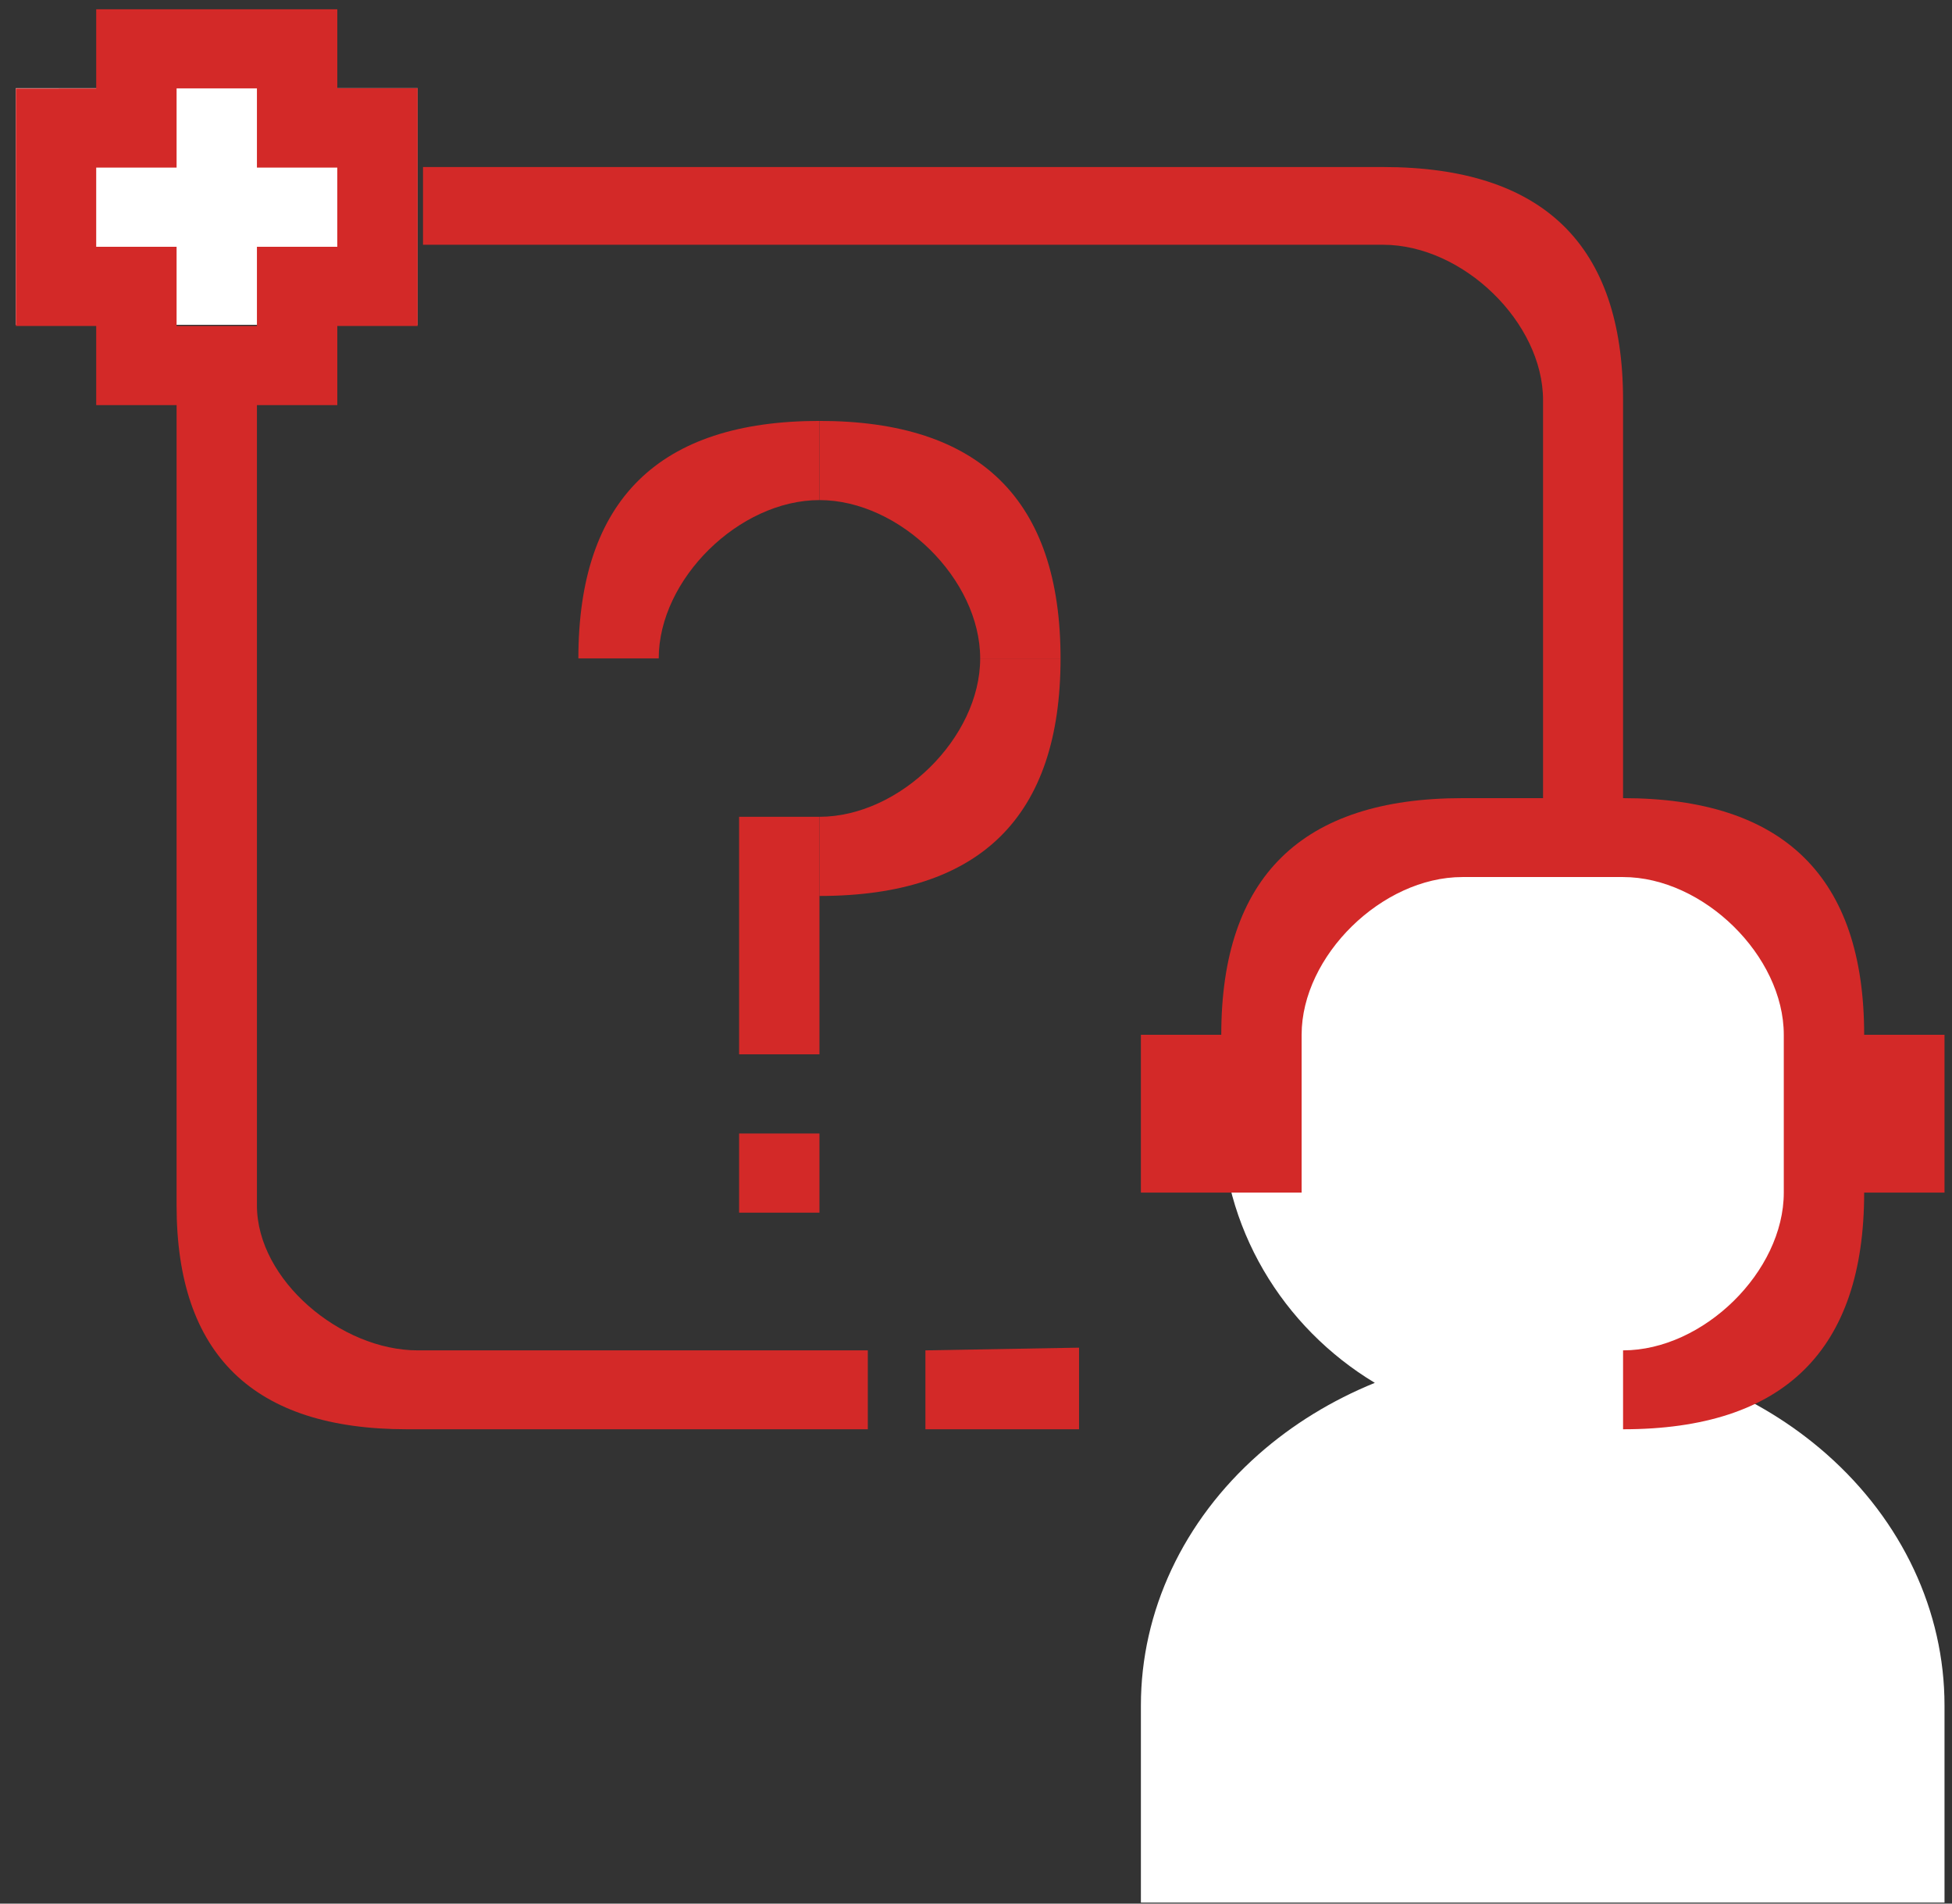
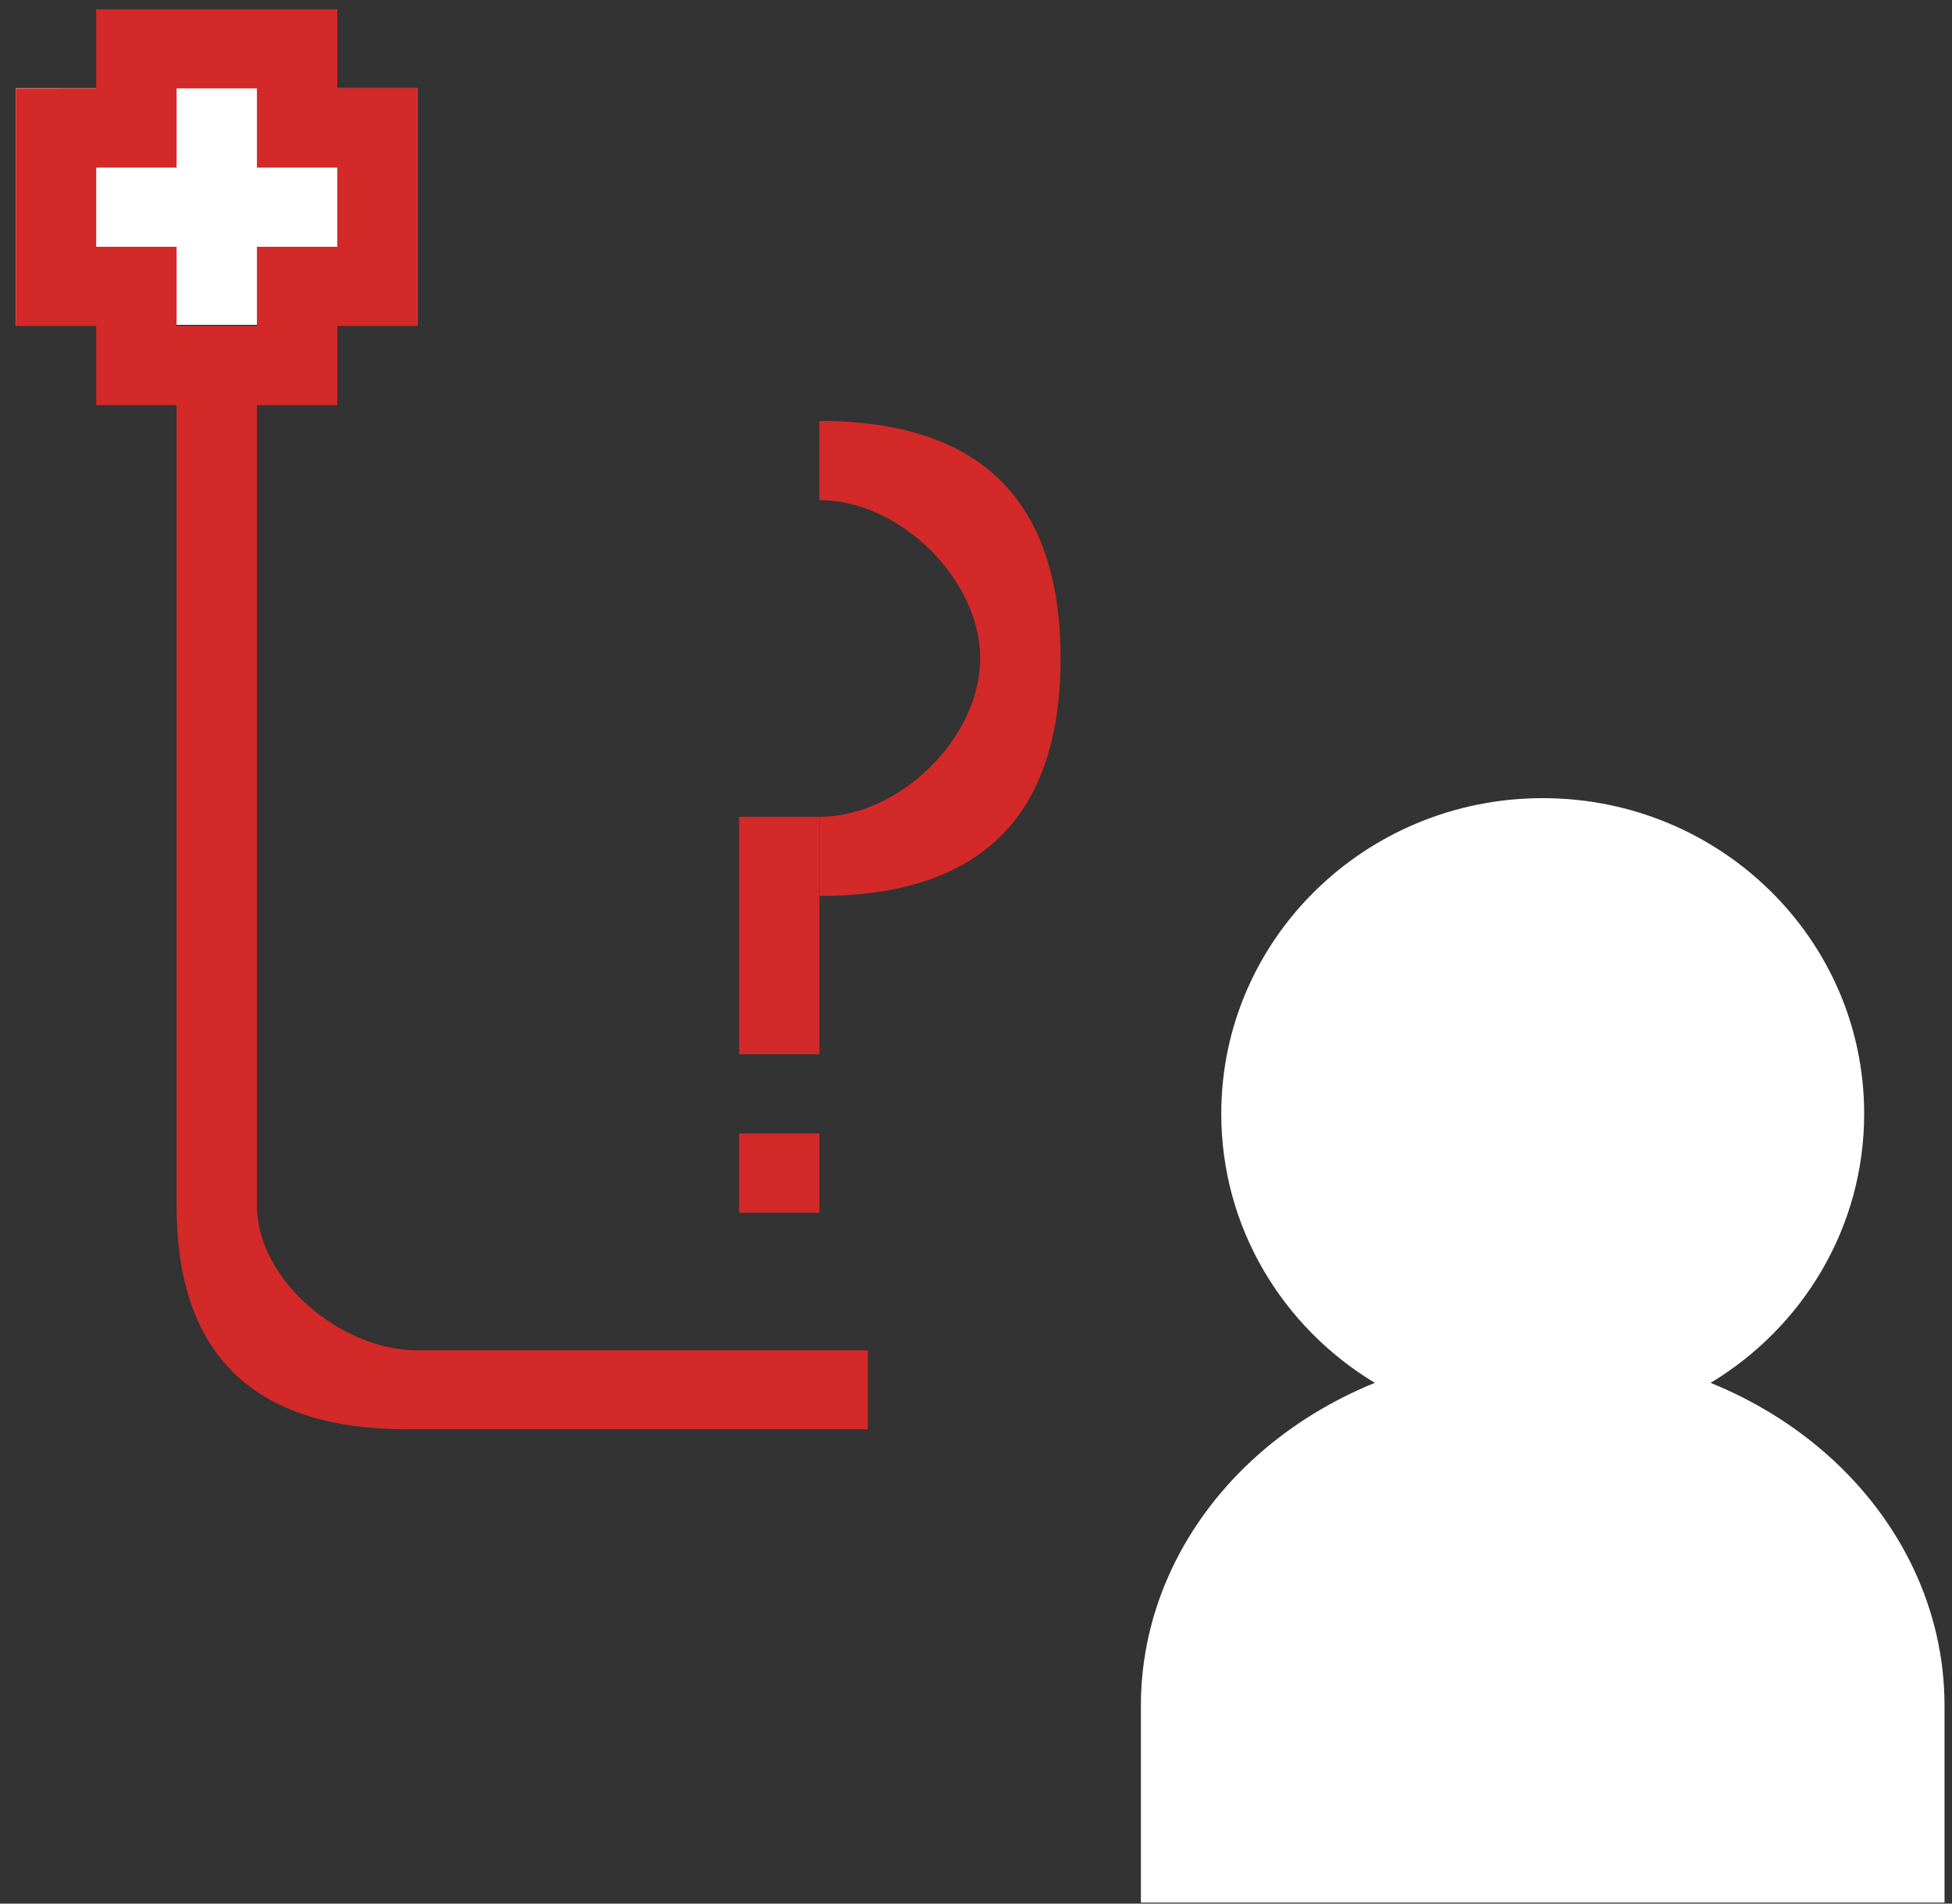
<svg xmlns="http://www.w3.org/2000/svg" width="80" height="78" viewBox="0 0 80 78" fill="none">
  <rect x="0" y="0" width="80" height="78" fill="#333333" stroke="none" />
  <path d="M70.106 56.662C73.882 54.388 76.4 50.3 76.4 45.634C76.4 38.493 70.501 32.704 63.226 32.704C55.95 32.704 50.052 38.493 50.052 45.634C50.052 50.3 52.57 54.388 56.345 56.662C54.59 57.375 52.974 58.362 51.581 59.592C48.493 62.32 46.758 66.02 46.758 69.877V77.959H79.693V69.877C79.693 66.02 77.958 62.32 74.87 59.592C73.478 58.362 71.862 57.375 70.106 56.662Z" fill="white" />
  <path d="M30.291 33.468H33.584V43.201H30.291V33.468Z" fill="#D32928" />
  <path d="M30.291 46.445H33.584V49.689H30.291V46.445Z" fill="#D32928" />
-   <path d="M33.584 20.491V17.247C40.171 17.247 43.465 20.491 43.465 26.979L40.171 26.979C40.171 23.735 36.878 20.491 33.584 20.491Z" fill="#D32928" />
+   <path d="M33.584 20.491V17.247C40.171 17.247 43.465 20.491 43.465 26.979L40.171 26.979C40.171 23.735 36.878 20.491 33.584 20.491" fill="#D32928" />
  <path d="M33.584 33.468L33.584 36.712C40.171 36.712 43.465 33.468 43.465 26.979L40.171 26.979C40.171 30.224 36.878 33.468 33.584 33.468Z" fill="#D32928" />
-   <path d="M33.584 20.491V17.247C26.997 17.247 23.704 20.491 23.704 26.979L26.997 26.979C26.997 23.735 30.291 20.491 33.584 20.491Z" fill="#D32928" />
-   <path d="M56.682 6.844L17.336 6.844V10.029L56.682 10.029C59.961 10.029 63.24 13.213 63.24 16.398V35.506H66.519V16.398C66.519 10.029 63.24 6.844 56.682 6.844Z" fill="#D32928" />
  <path d="M17.117 55.331C13.969 55.331 10.53 52.449 10.53 49.392V15.761H7.237V49.392C7.237 55.506 10.384 58.564 16.68 58.564L35.566 58.564V55.331H17.117Z" fill="#D32928" />
-   <path d="M37.927 58.564V55.331L44.223 55.22V58.564H37.927Z" fill="#D32928" />
-   <path d="M50.052 42.401C50.052 35.937 53.345 32.704 59.932 32.704H66.519C73.106 32.704 76.4 35.937 76.4 42.401H79.693V48.866H76.4C76.4 55.331 73.106 58.564 66.519 58.564V55.331C69.812 55.331 73.106 52.099 73.106 48.866V42.401C73.106 39.169 69.812 35.937 66.519 35.937H59.932C56.639 35.937 53.345 39.169 53.345 42.401V48.866H46.758V42.401H50.052Z" fill="#D32928" />
  <rect x="0.65" y="3.612" width="16.467" height="9.697" fill="white" />
  <path fill-rule="evenodd" clip-rule="evenodd" d="M3.943 3.623V0.379L13.824 0.379V3.611H17.117L17.117 13.356H13.824V16.6H3.943V13.356H0.65V3.624L3.943 3.623ZM7.237 13.356V10.112H3.943V6.867H7.237V3.623H10.53V6.867H13.823V6.844L13.823 10.112L10.53 10.112V13.356H7.237Z" fill="#D32928" />
</svg>